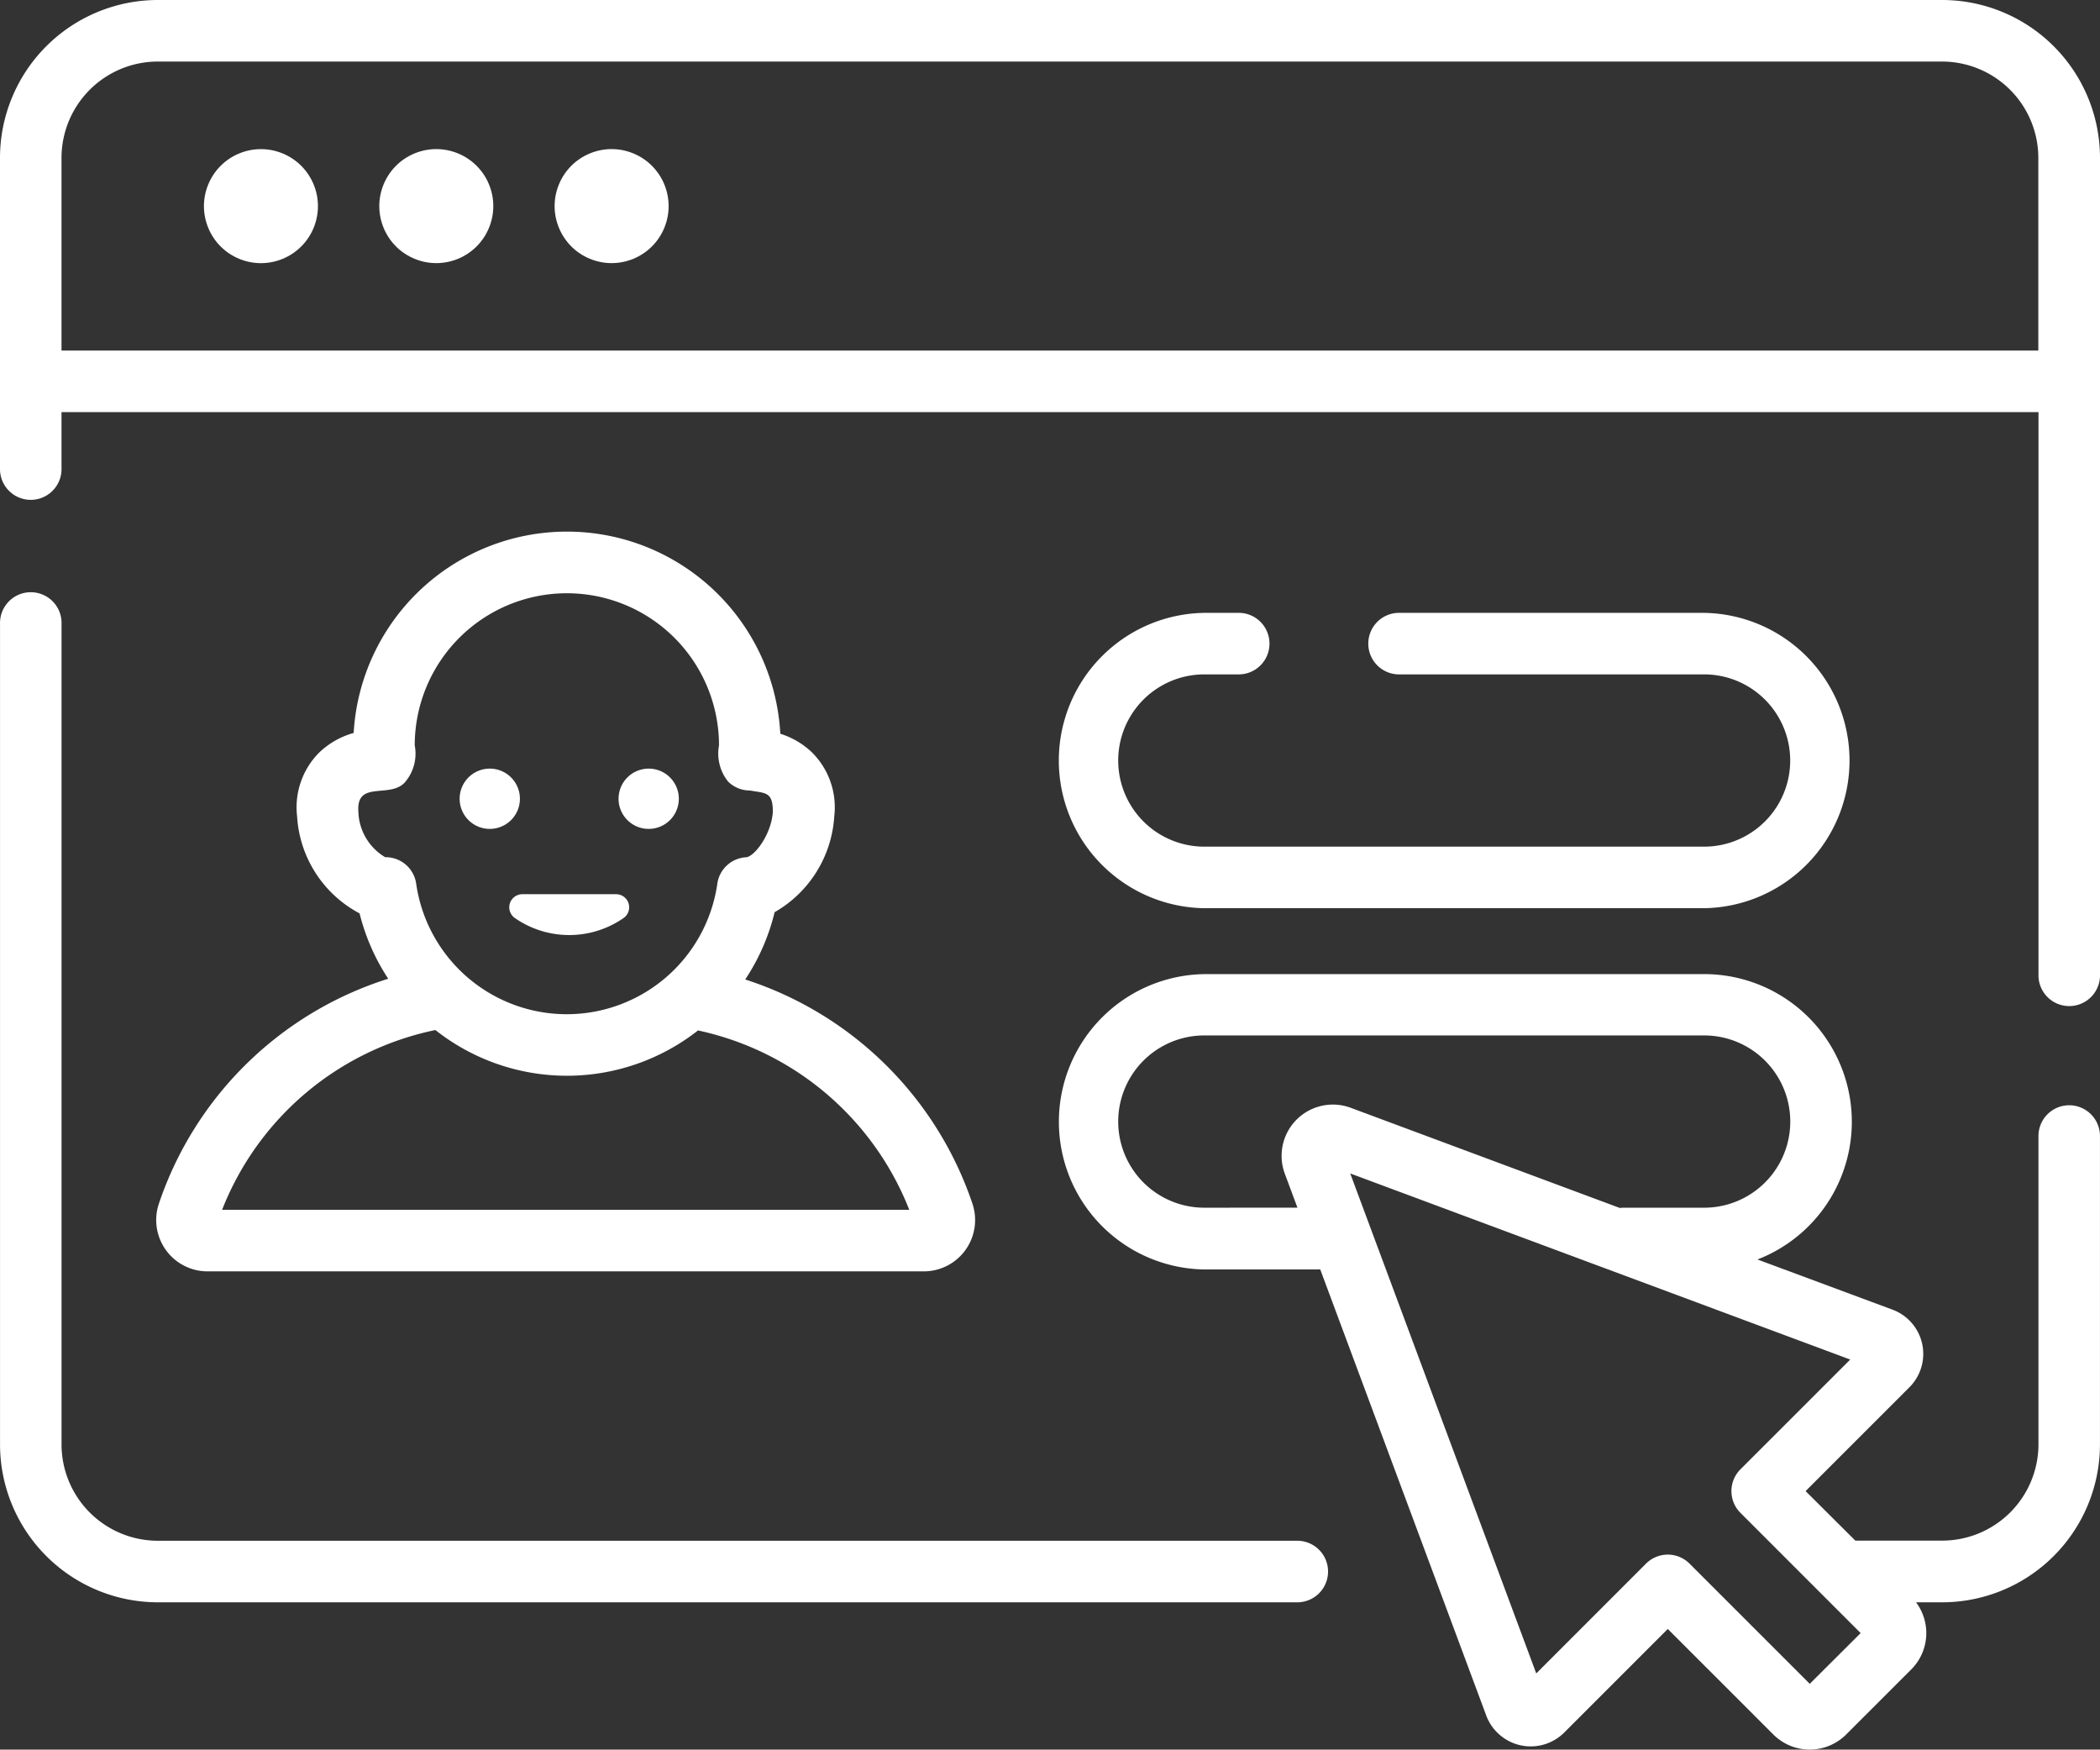
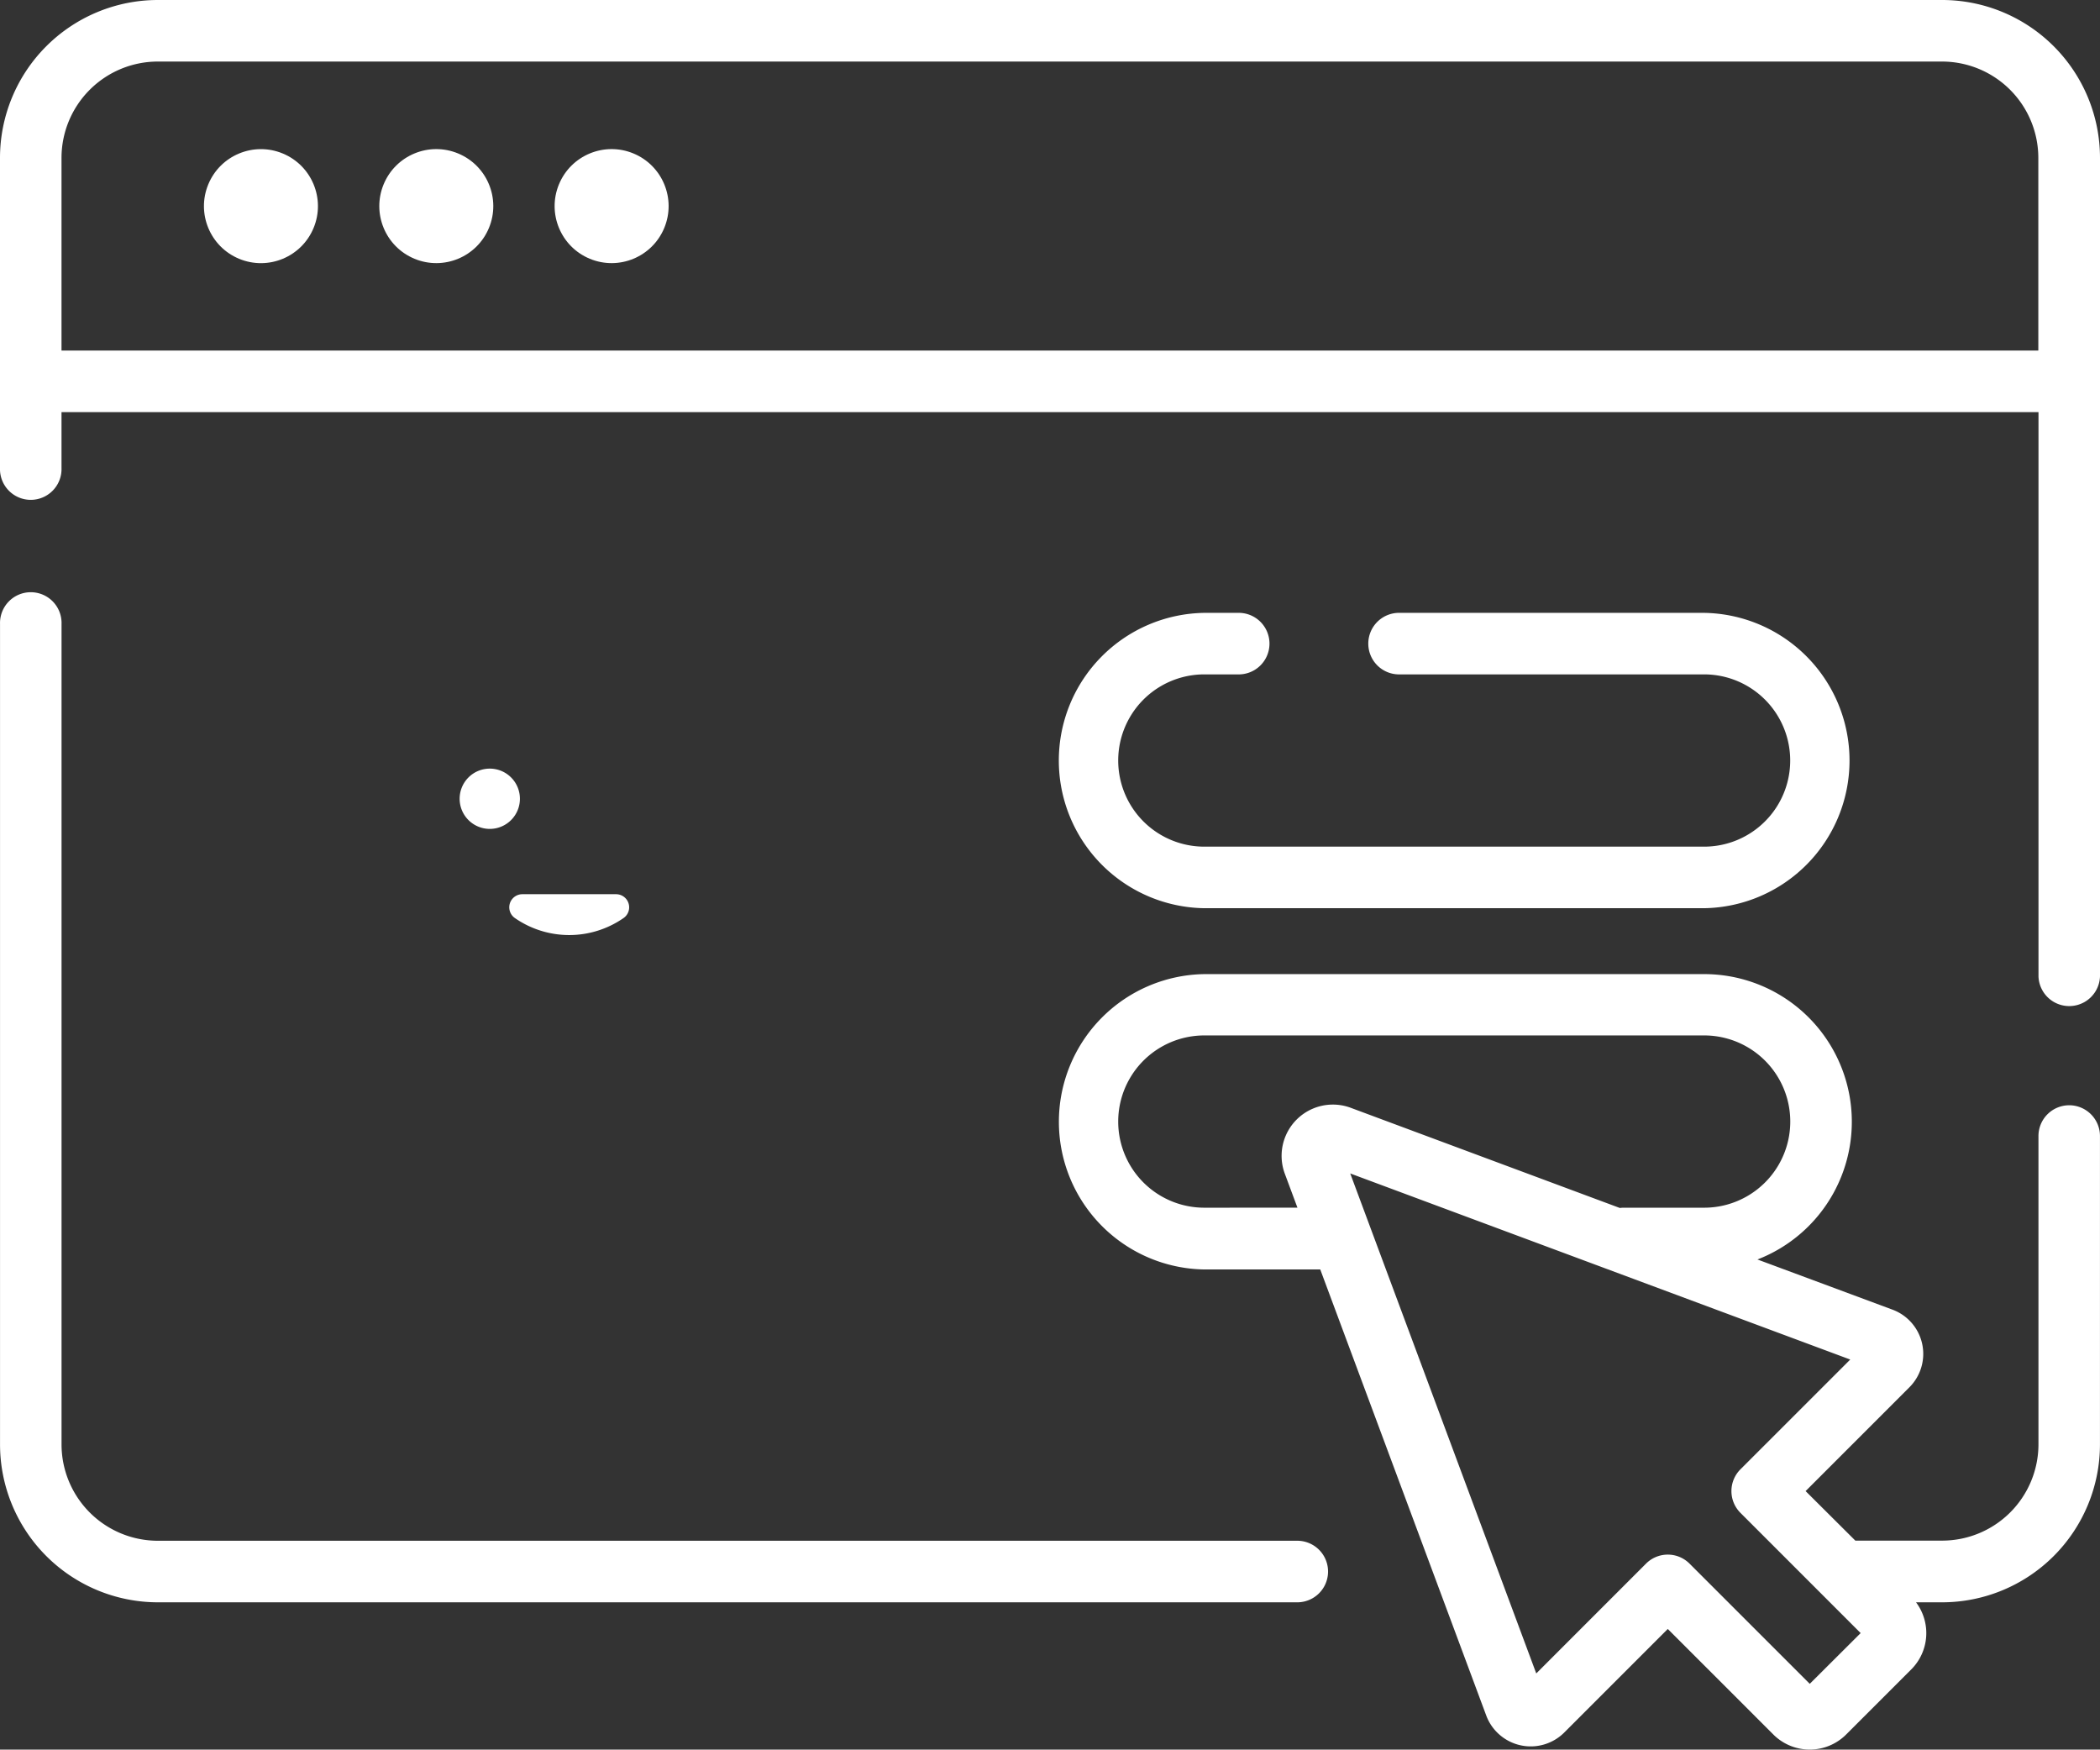
<svg xmlns="http://www.w3.org/2000/svg" width="62.716" height="52.244" viewBox="0 0 62.716 52.244">
  <rect x="0" y="0" width="62.716" height="52.244" fill="#333333" stroke="none" />
  <g transform="translate(0 -42.747)">
    <path d="M287.873,284.1a.919.919,0,0,0-.919.919v9.207a2.878,2.878,0,0,1-2.874,2.874h-2.595L280,295.621l3.1-3.1a1.409,1.409,0,0,0-.5-2.316l-4.038-1.5a4.409,4.409,0,0,0-1.592-8.521H262.043a4.41,4.41,0,0,0,0,8.819h3.462l4.963,13.335a1.418,1.418,0,0,0,2.316.5l3.1-3.1,3.157,3.156a1.538,1.538,0,0,0,2.165,0l1.953-1.952a1.533,1.533,0,0,0,.139-2h.781a4.717,4.717,0,0,0,4.712-4.712v-9.207A.919.919,0,0,0,287.873,284.1Zm-25.83,3.059a2.572,2.572,0,0,1,0-5.144h14.927a2.572,2.572,0,1,1,0,5.144h-2.4a.912.912,0,0,0-.118.008l-8.036-2.991a1.531,1.531,0,0,0-1.969,1.969l.377,1.013Zm18.081,14.217-3.59-3.589a.919.919,0,0,0-1.3,0l-3.278,3.279L266.4,286.136l14.933,5.557-3.279,3.278a.919.919,0,0,0,0,1.3l3.59,3.59Z" transform="translate(-226.076 -208.35)" fill="#fff" />
    <path d="M38.742,215.636H4.712a2.878,2.878,0,0,1-2.874-2.874v-24.5a.919.919,0,1,0-1.837,0v24.5a4.717,4.717,0,0,0,4.712,4.712h34.03a.919.919,0,0,0,0-1.838Z" transform="translate(0 -126.882)" fill="#fff" />
-     <path d="M38.176,192.41a1.533,1.533,0,0,0,1.449,2.027H61.02a1.533,1.533,0,0,0,1.449-2.026,10.593,10.593,0,0,0-6.784-6.69,6.316,6.316,0,0,0,.878-2.009,3.552,3.552,0,0,0,1.781-2.858,2.314,2.314,0,0,0-.663-1.911,2.407,2.407,0,0,0-.948-.559,6.381,6.381,0,0,0-12.742-.024,2.431,2.431,0,0,0-1.026.582,2.315,2.315,0,0,0-.663,1.911,3.517,3.517,0,0,0,1.866,2.895,6.314,6.314,0,0,0,.855,1.951A10.584,10.584,0,0,0,38.176,192.41Zm6.756-10.34h0a1.635,1.635,0,0,1-.8-1.351c-.073-.966.945-.386,1.391-.887a1.312,1.312,0,0,0,.292-1.1,4.543,4.543,0,1,1,9.087,0,1.334,1.334,0,0,0,.271,1.079.919.919,0,0,0,.648.267c.474.084.692.033.689.643-.052.7-.565,1.338-.8,1.351a.919.919,0,0,0-.858.788,4.543,4.543,0,0,1-8.994,0,.919.919,0,0,0-.909-.79Zm1.5,5.161a6.338,6.338,0,0,0,7.843.012,8.748,8.748,0,0,1,6.309,5.356H40.062A8.739,8.739,0,0,1,46.431,187.231Z" transform="translate(-33.429 -113.727)" fill="#fff" />
    <path d="M124.322,261.431a2.846,2.846,0,0,0,3.259,0,.391.391,0,0,0-.233-.707h-2.792A.391.391,0,0,0,124.322,261.431Z" transform="translate(-108.952 -191.276)" fill="#fff" />
    <path d="M112.949,231.889a.9.9,0,1,0-.9-.9A.9.9,0,0,0,112.949,231.889Z" transform="translate(-98.322 -164.391)" fill="#fff" />
-     <path d="M151.7,231.889a.9.9,0,1,0-.9-.9A.9.9,0,0,0,151.7,231.889Z" transform="translate(-132.327 -164.391)" fill="#fff" />
    <path d="M58,42.747H4.712A4.717,4.717,0,0,0,0,47.459v9.264a.919.919,0,1,0,1.837,0v-1.67H60.879V71.9a.919.919,0,0,0,1.837,0V47.459A4.717,4.717,0,0,0,58,42.747ZM1.837,47.459a2.878,2.878,0,0,1,2.874-2.874H58a2.878,2.878,0,0,1,2.874,2.874v5.756H1.837Z" fill="#fff" />
    <circle cx="1.702" cy="1.702" r="1.702" transform="translate(5.569 49.823) rotate(-67.486)" fill="#fff" />
    <circle cx="1.702" cy="1.702" r="1.702" transform="translate(10.806 49.822) rotate(-67.486)" fill="#fff" />
    <circle cx="1.702" cy="1.702" r="1.702" transform="translate(16.042 49.822) rotate(-67.486)" fill="#fff" />
    <path d="M262.043,193.983H263.1a.919.919,0,0,0,0-1.837h-1.059a4.41,4.41,0,0,0,0,8.819h14.927a4.41,4.41,0,0,0,0-8.819h-9.079a.919.919,0,1,0,0,1.837h9.079a2.572,2.572,0,0,1,0,5.144H262.043a2.572,2.572,0,0,1,0-5.144Z" transform="translate(-226.076 -131.099)" fill="#fff" />
  </g>
</svg>